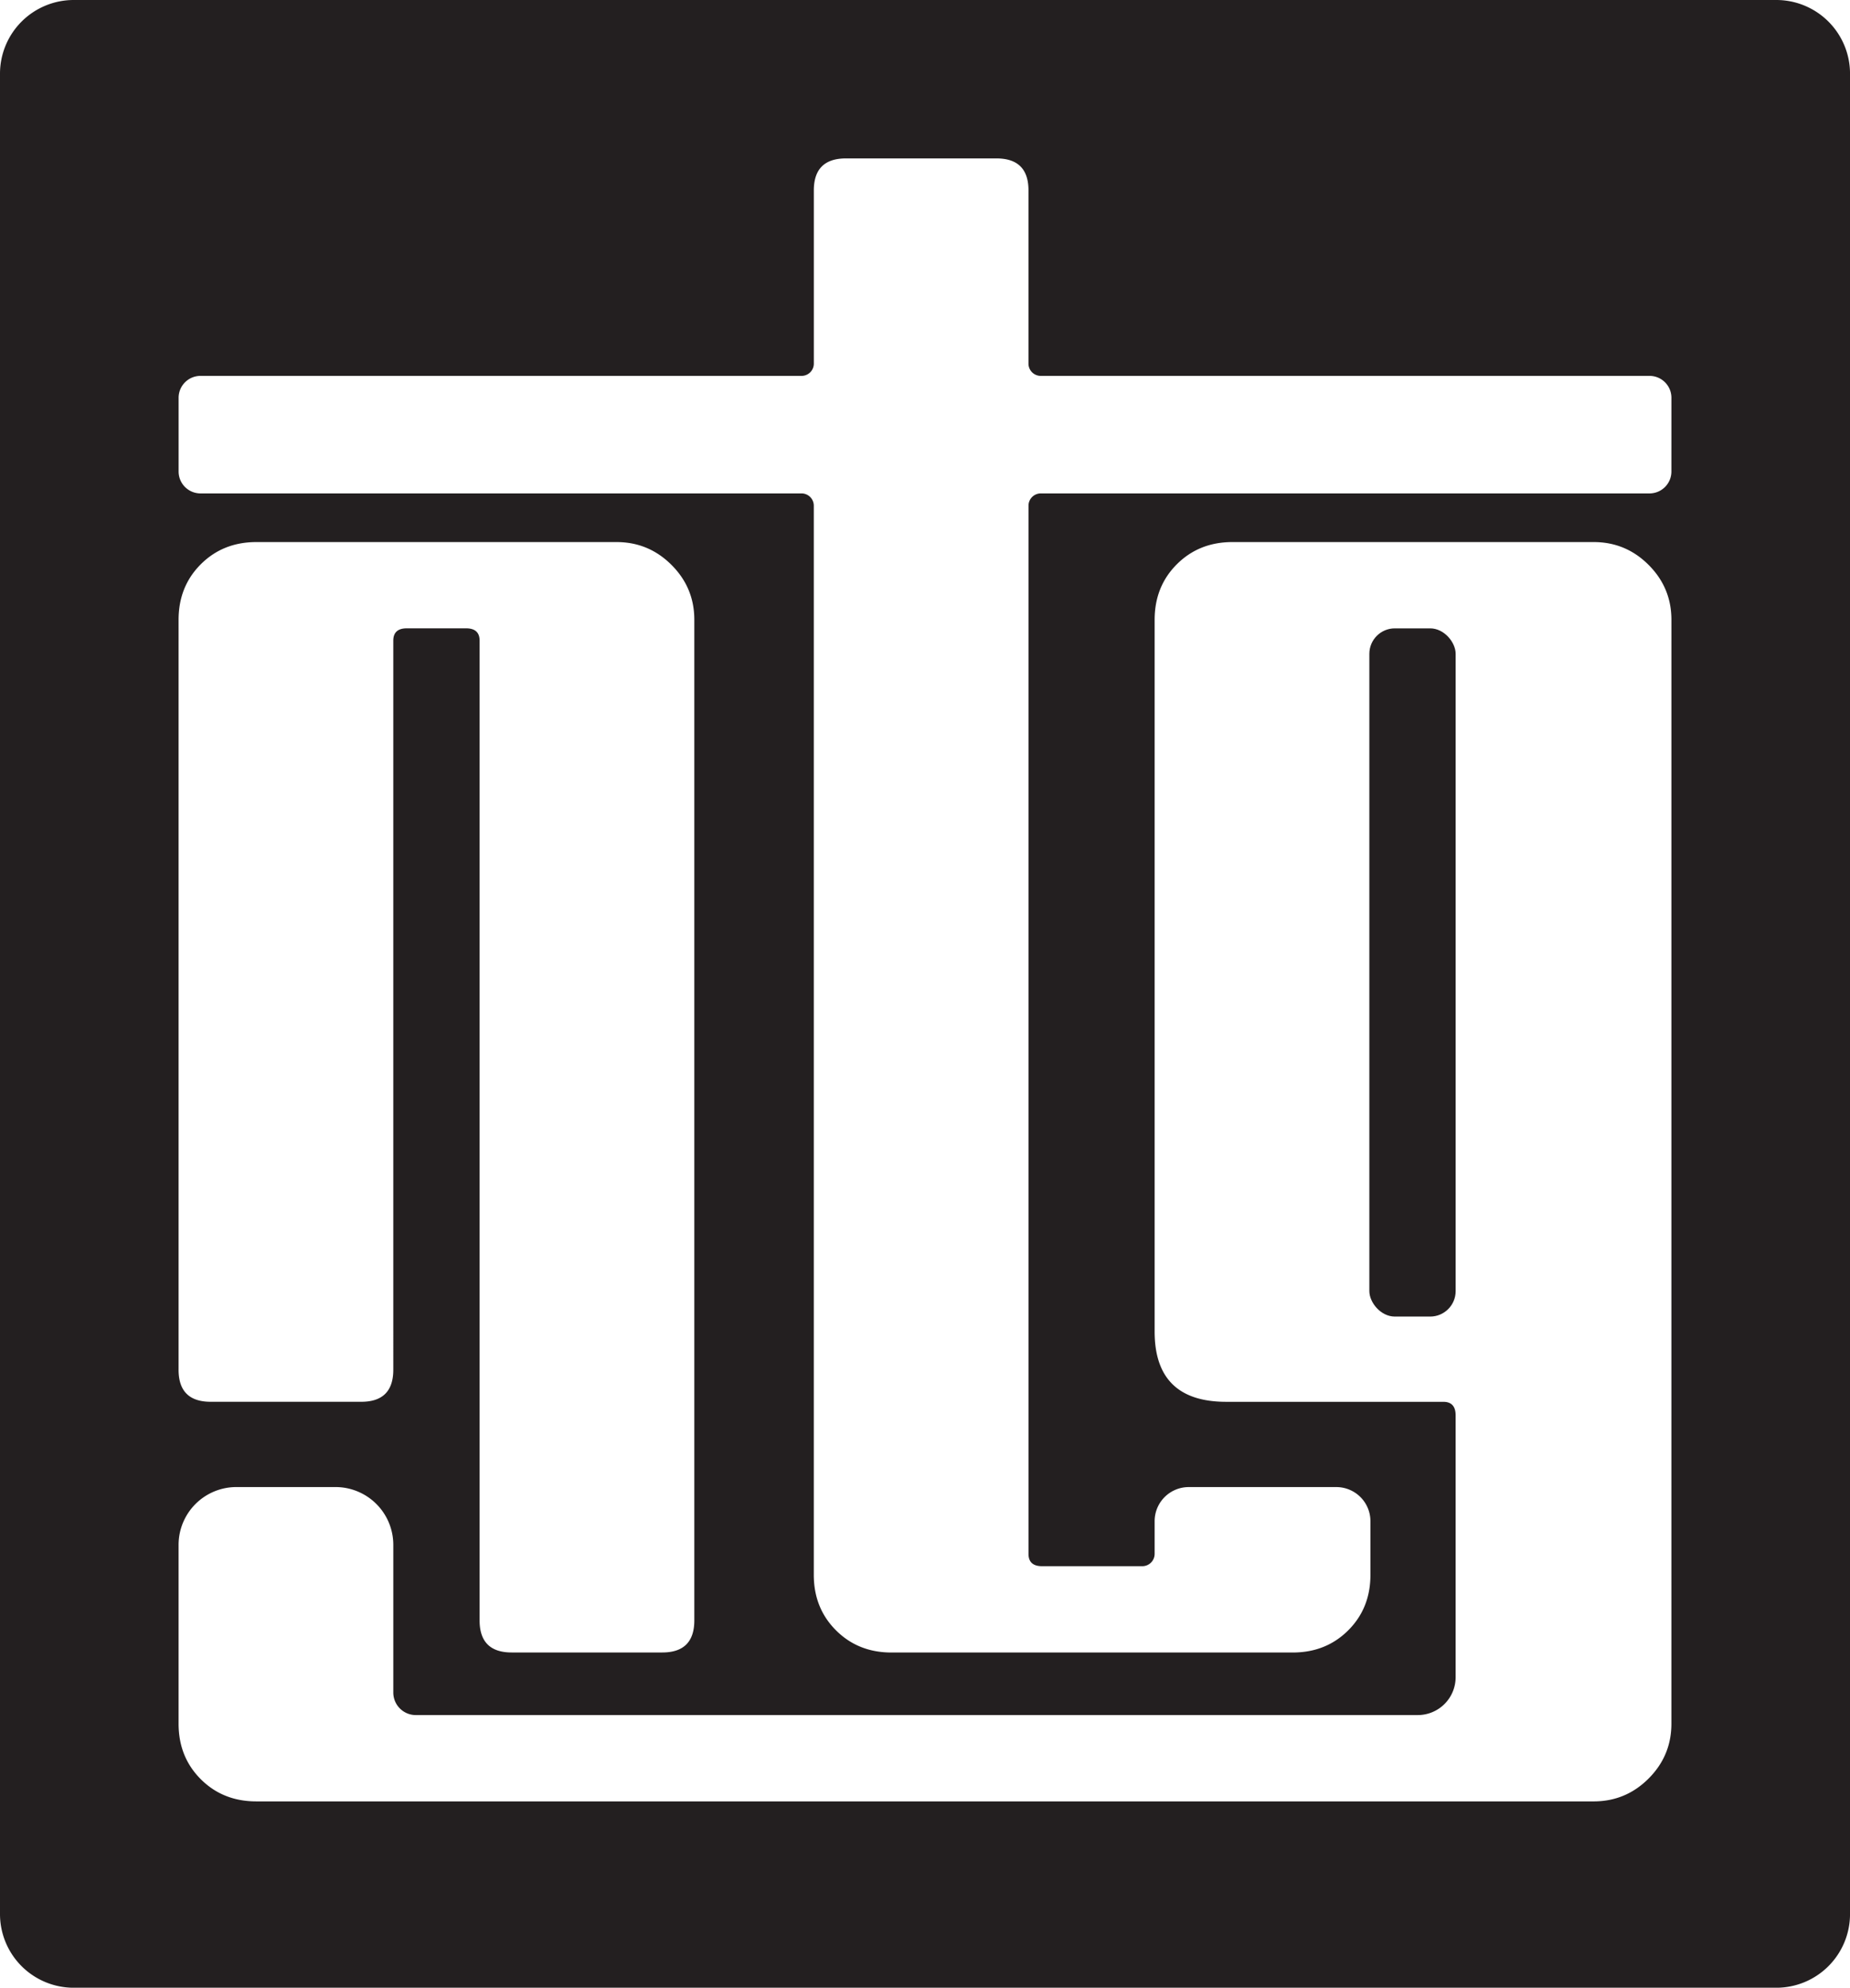
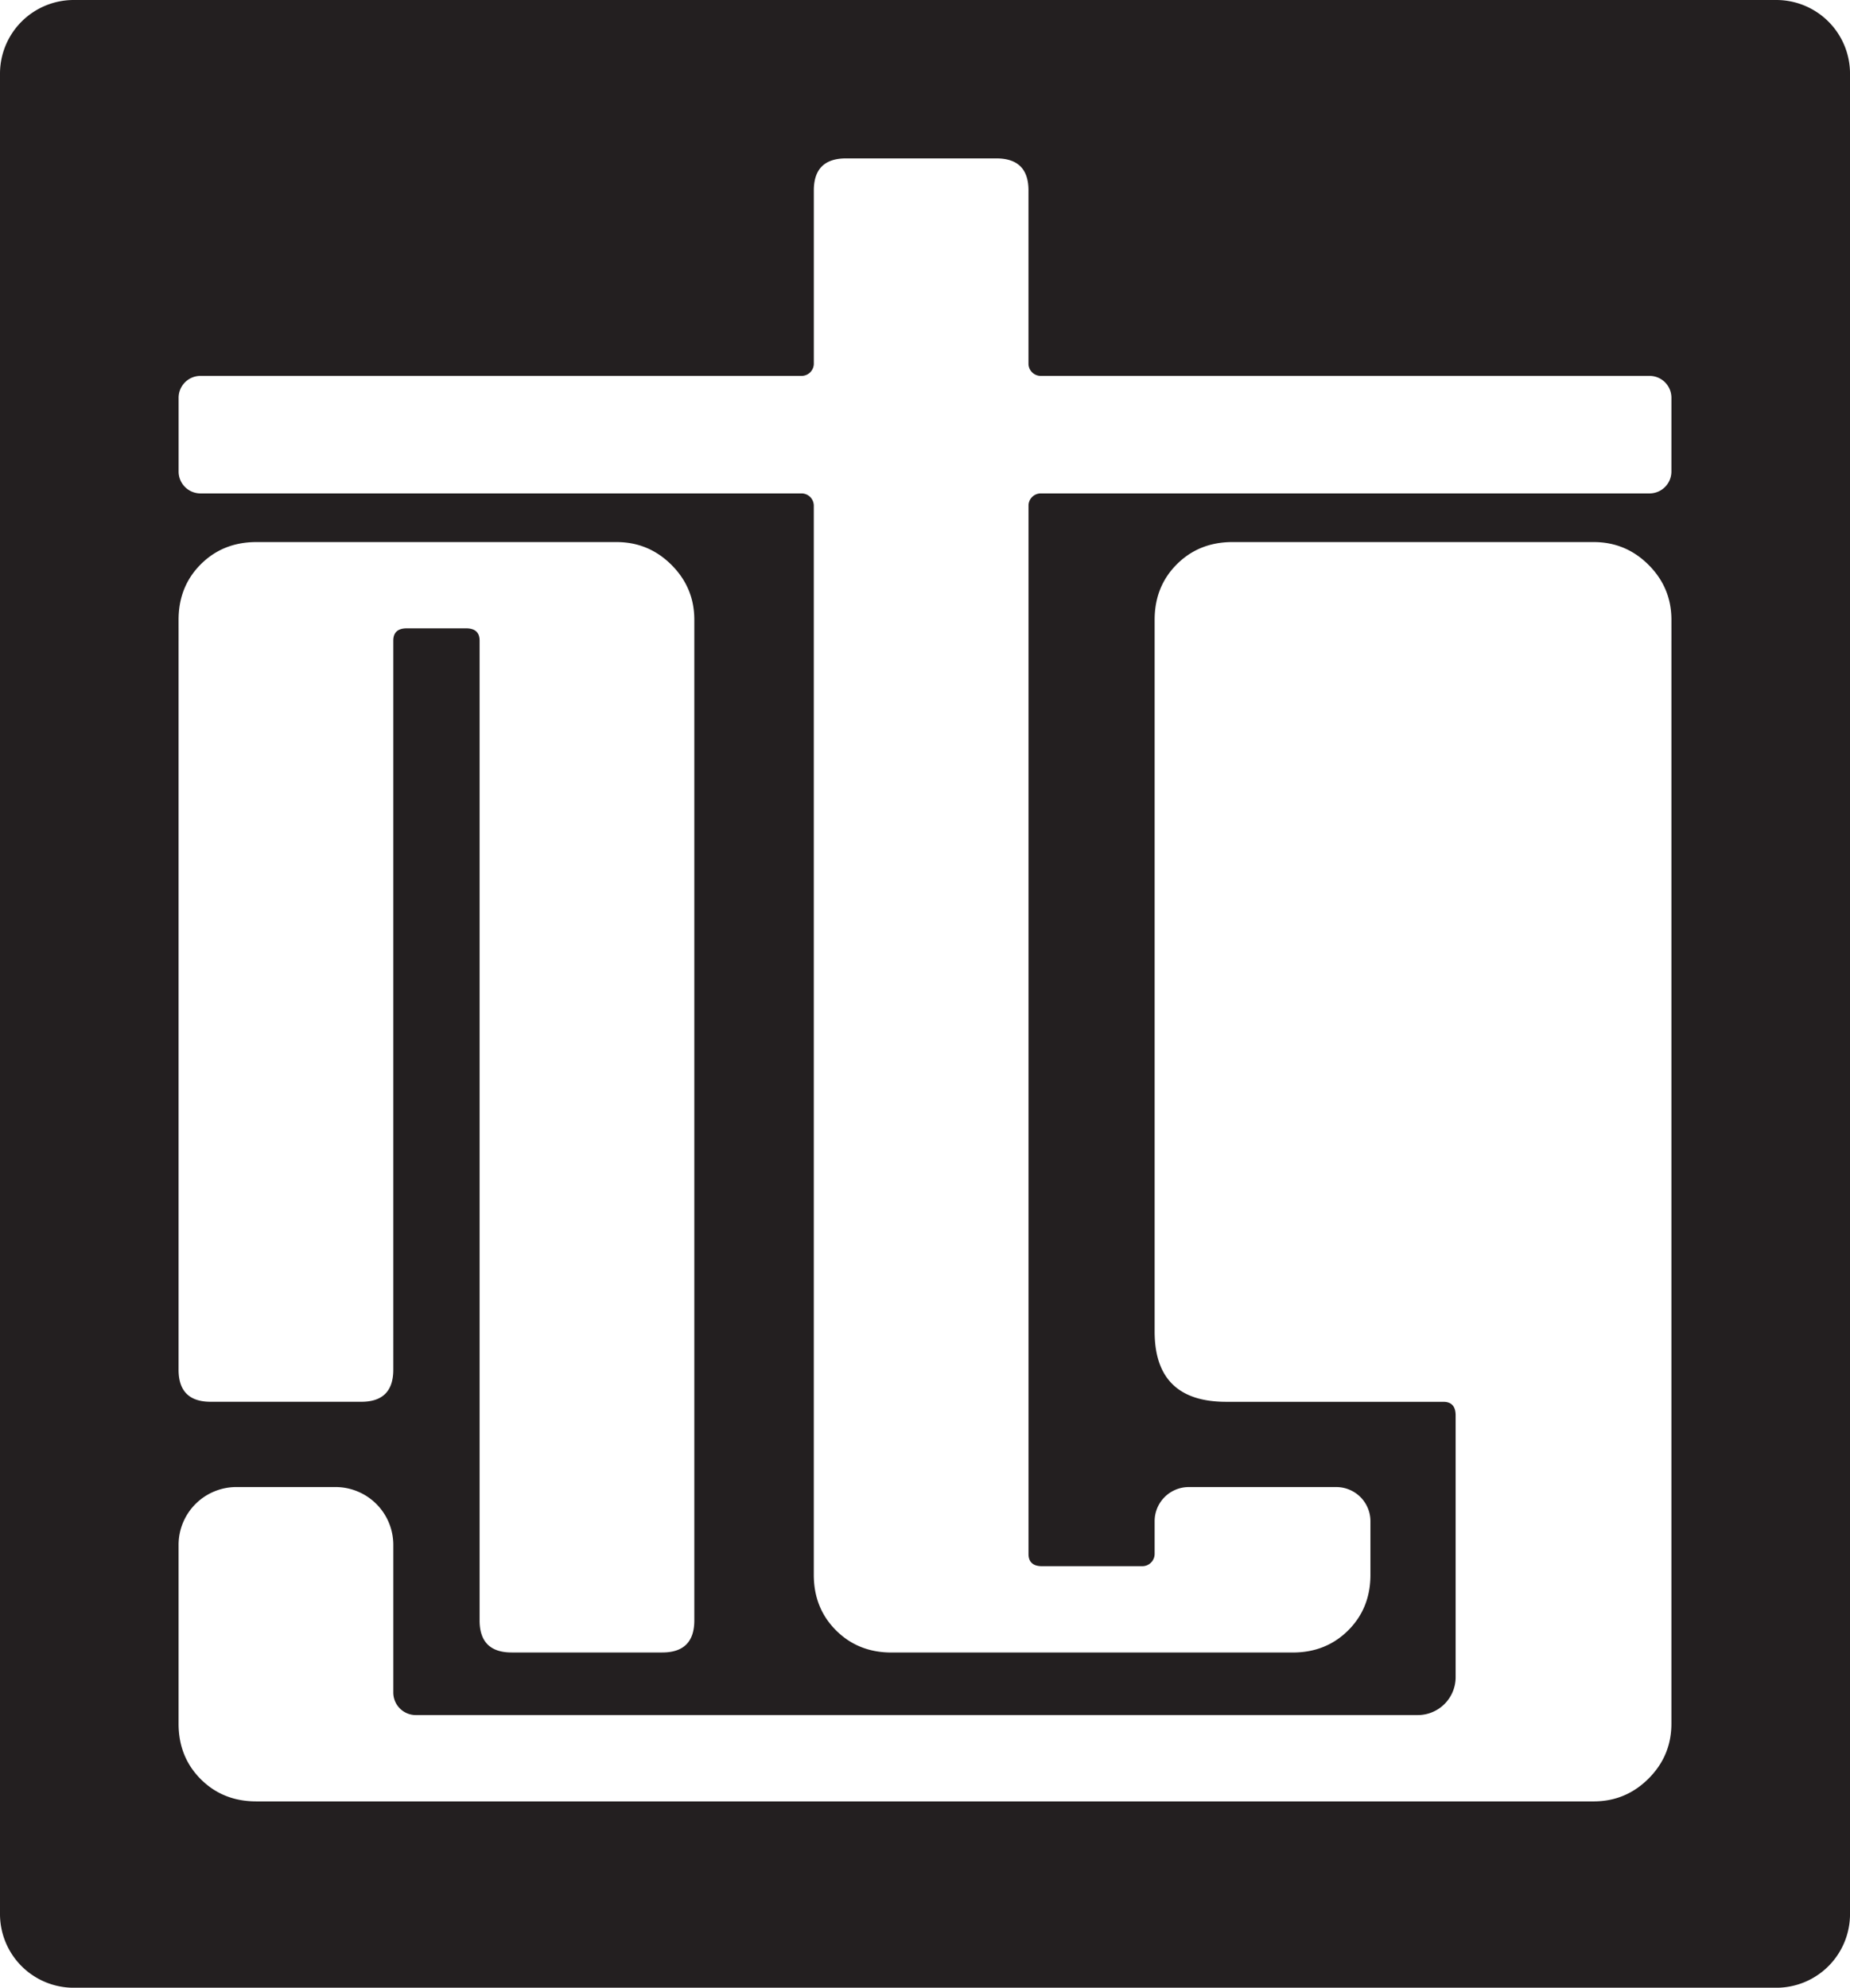
<svg xmlns="http://www.w3.org/2000/svg" viewBox="0 0 2943.25 3162.96">
  <defs>
    <style>.cls-1{fill:#231f20;}</style>
  </defs>
  <g id="Layer_2" data-name="Layer 2">
    <g id="Layer_1-2" data-name="Layer 1">
      <path class="cls-1" d="M2826,0H117.28A117.28,117.28,0,0,0,0,117.28V3045.69A117.27,117.27,0,0,0,117.28,3163H2826a117.27,117.27,0,0,0,117.28-117.27V117.28A117.28,117.28,0,0,0,2826,0ZM284.11,986.22q0-53,35.32-88.3t88.36-35.35H980.94q51,0,87.36,36.32t36.32,87.33V2578.5q0,51-51,51H814.07q-51.06,0-51.05-51.05v-1559q0-19.63-21.59-19.63H647.3q-21.59,0-21.59,19.63V2179.59q0,51.06-51.05,51H335.16q-51.06,0-51.05-51Zm2375,1756.59q0,51-36.32,87.33t-87.31,36.32H407.74q-53,0-88.31-35.3t-35.32-88.27V2458.27a92,92,0,0,1,92-92H533.72a92,92,0,0,1,92,92v235a35.84,35.84,0,0,0,35.84,35.84h1594a60.27,60.27,0,0,0,60.27-60.28V2252.22q0-21.58-19.62-21.58H1950.8q-113.85,0-113.84-111.88V986.22q0-53,35.32-88.3t88.3-35.35h574.93q51,0,87.31,36.32t36.32,87.33Zm0-1992.49a34.84,34.84,0,0,1-34.84,34.84H1655.81a19.5,19.5,0,0,0-19.51,19.51V2472.59q0,19.62,21.58,19.62h159.46a19.63,19.63,0,0,0,19.62-19.62v-52a54.28,54.28,0,0,1,54.28-54.28H2126a54.28,54.28,0,0,1,54.28,54.28V2506q0,53-35.32,88.27t-88.3,35.3H1418.32q-53,0-88.3-35.3T1294.7,2506V804.67a19.51,19.51,0,0,0-19.51-19.51H319a34.84,34.84,0,0,1-34.84-34.84V633A34.84,34.84,0,0,1,319,598.13h956.24a19.51,19.51,0,0,0,19.51-19.51V303.08q0-50.94,51-51h239.51q51,0,51,50.89V578.62a19.5,19.5,0,0,0,19.51,19.51H2624.3A34.84,34.84,0,0,1,2659.14,633Z" />
-       <rect class="cls-1" x="2178.56" y="999.88" width="137.31" height="1095.12" rx="40.55" />
    </g>
  </g>
</svg>